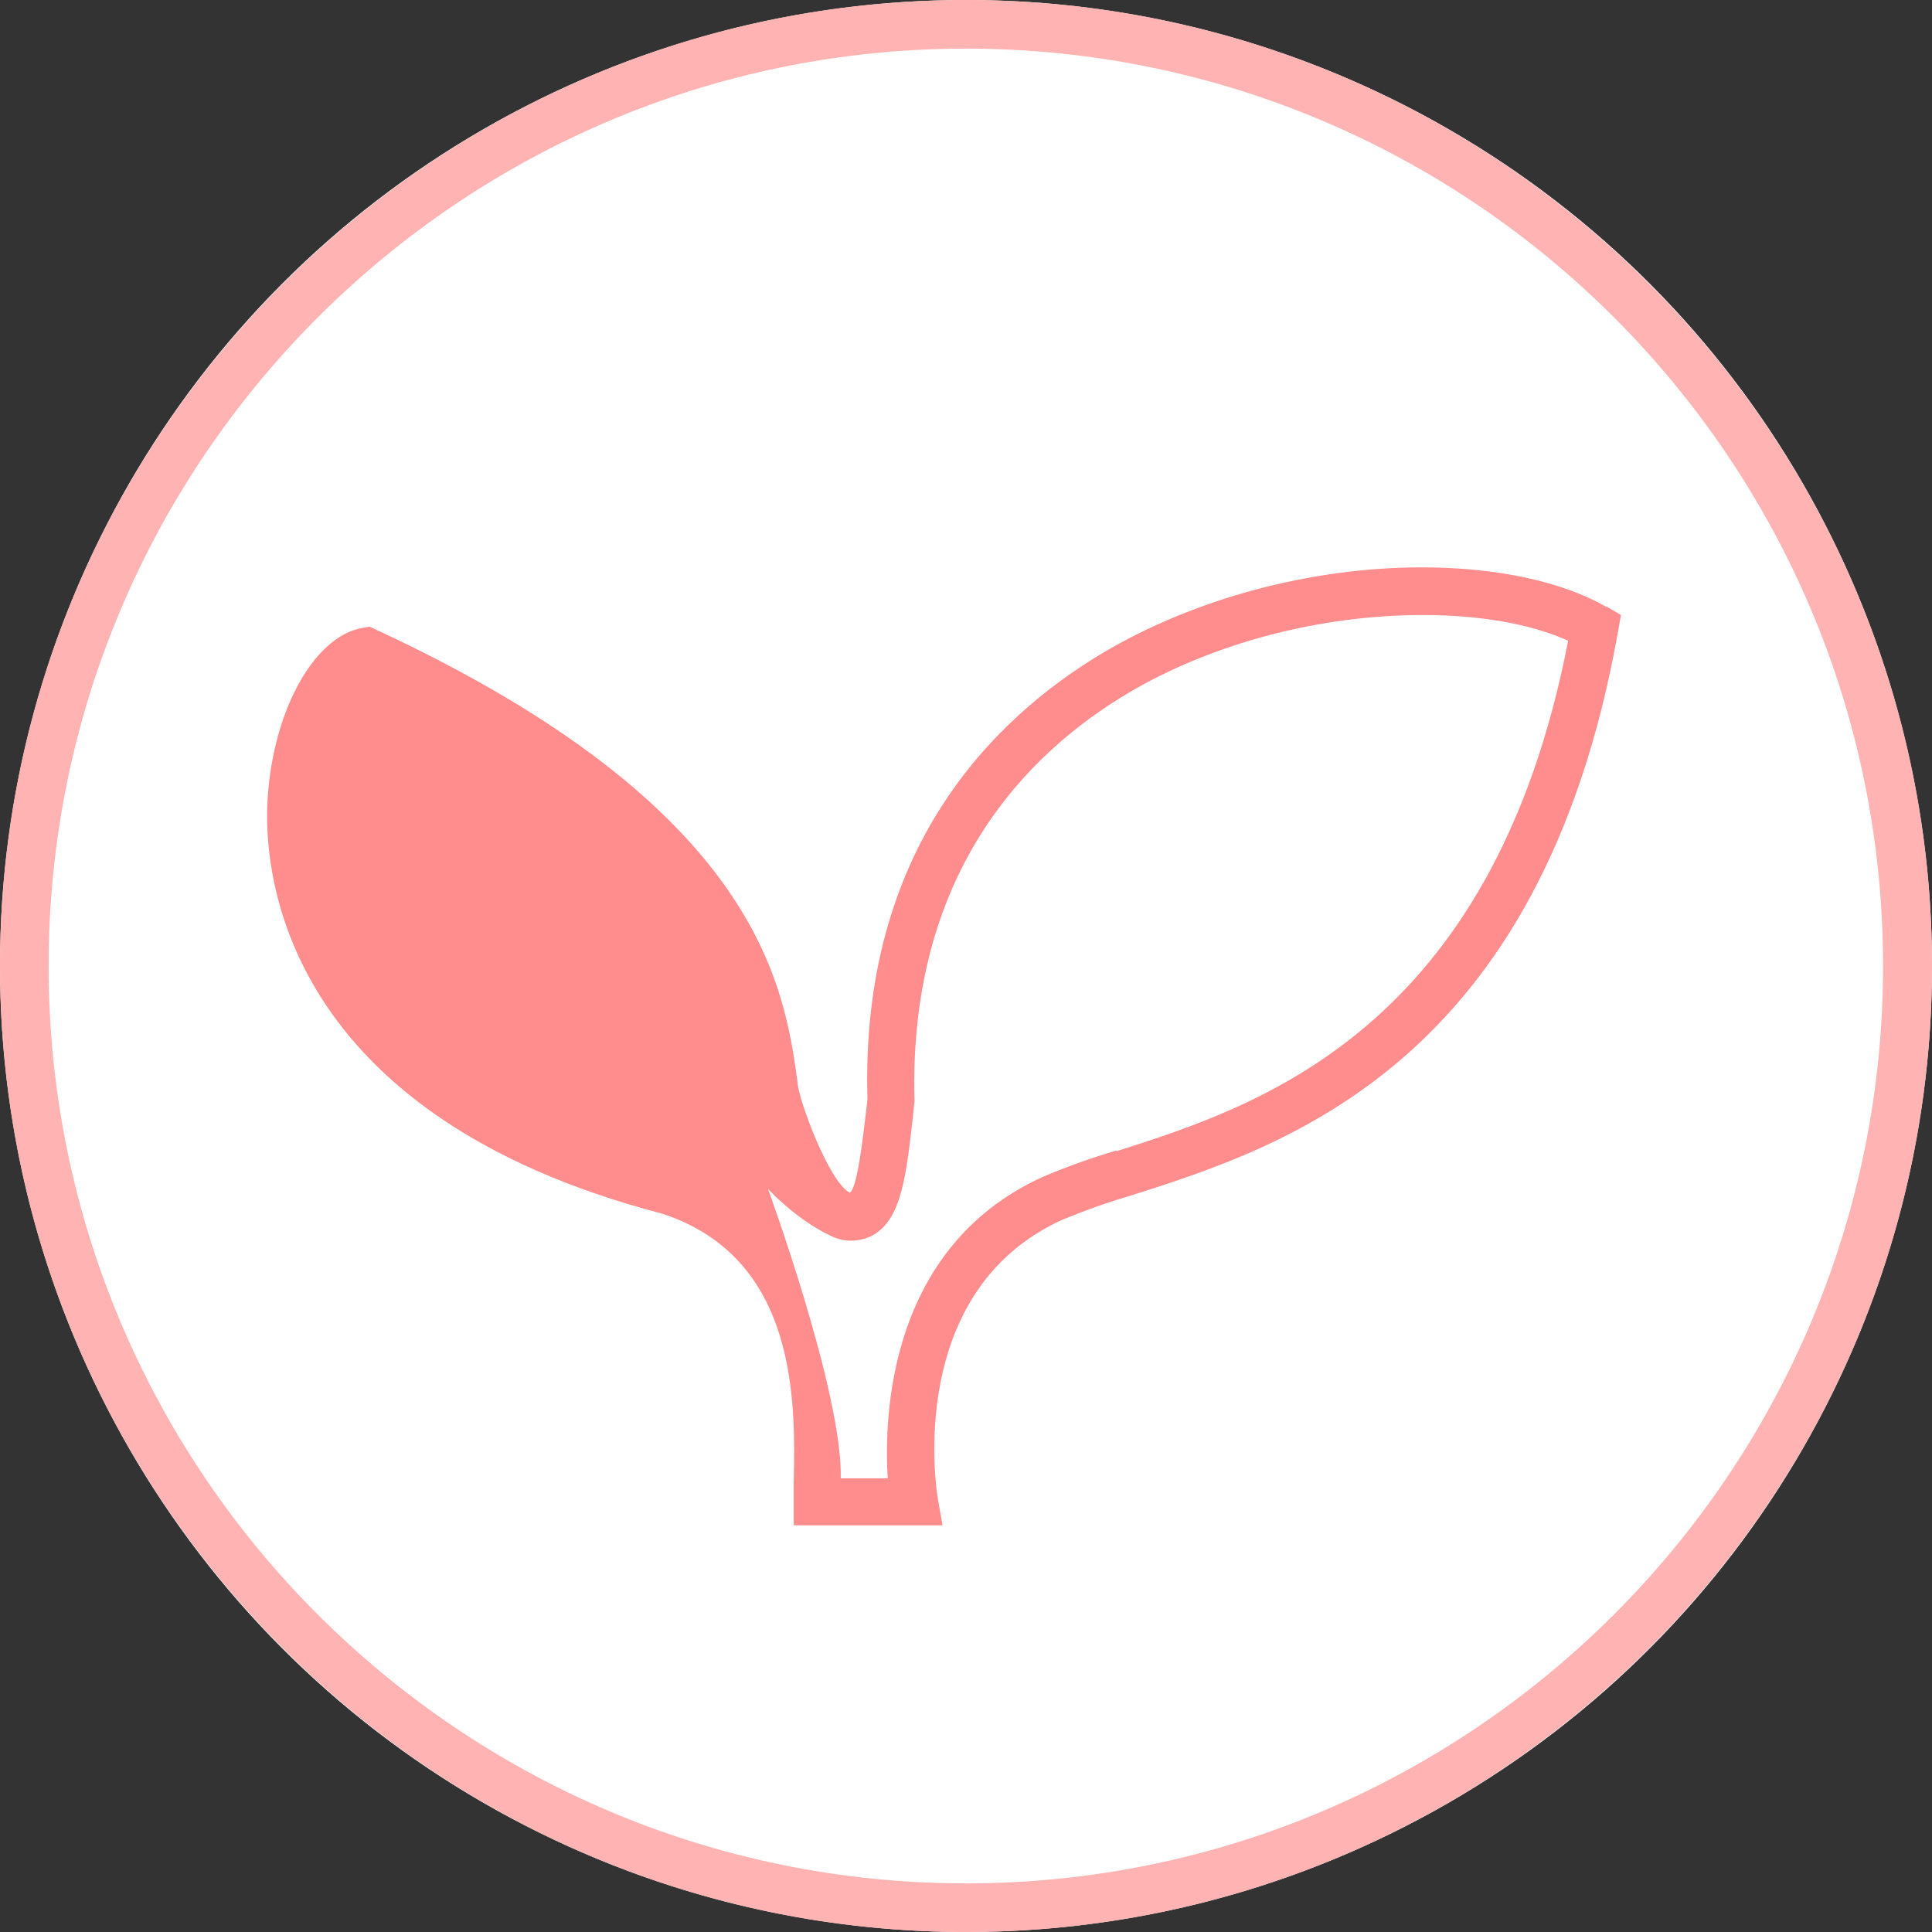
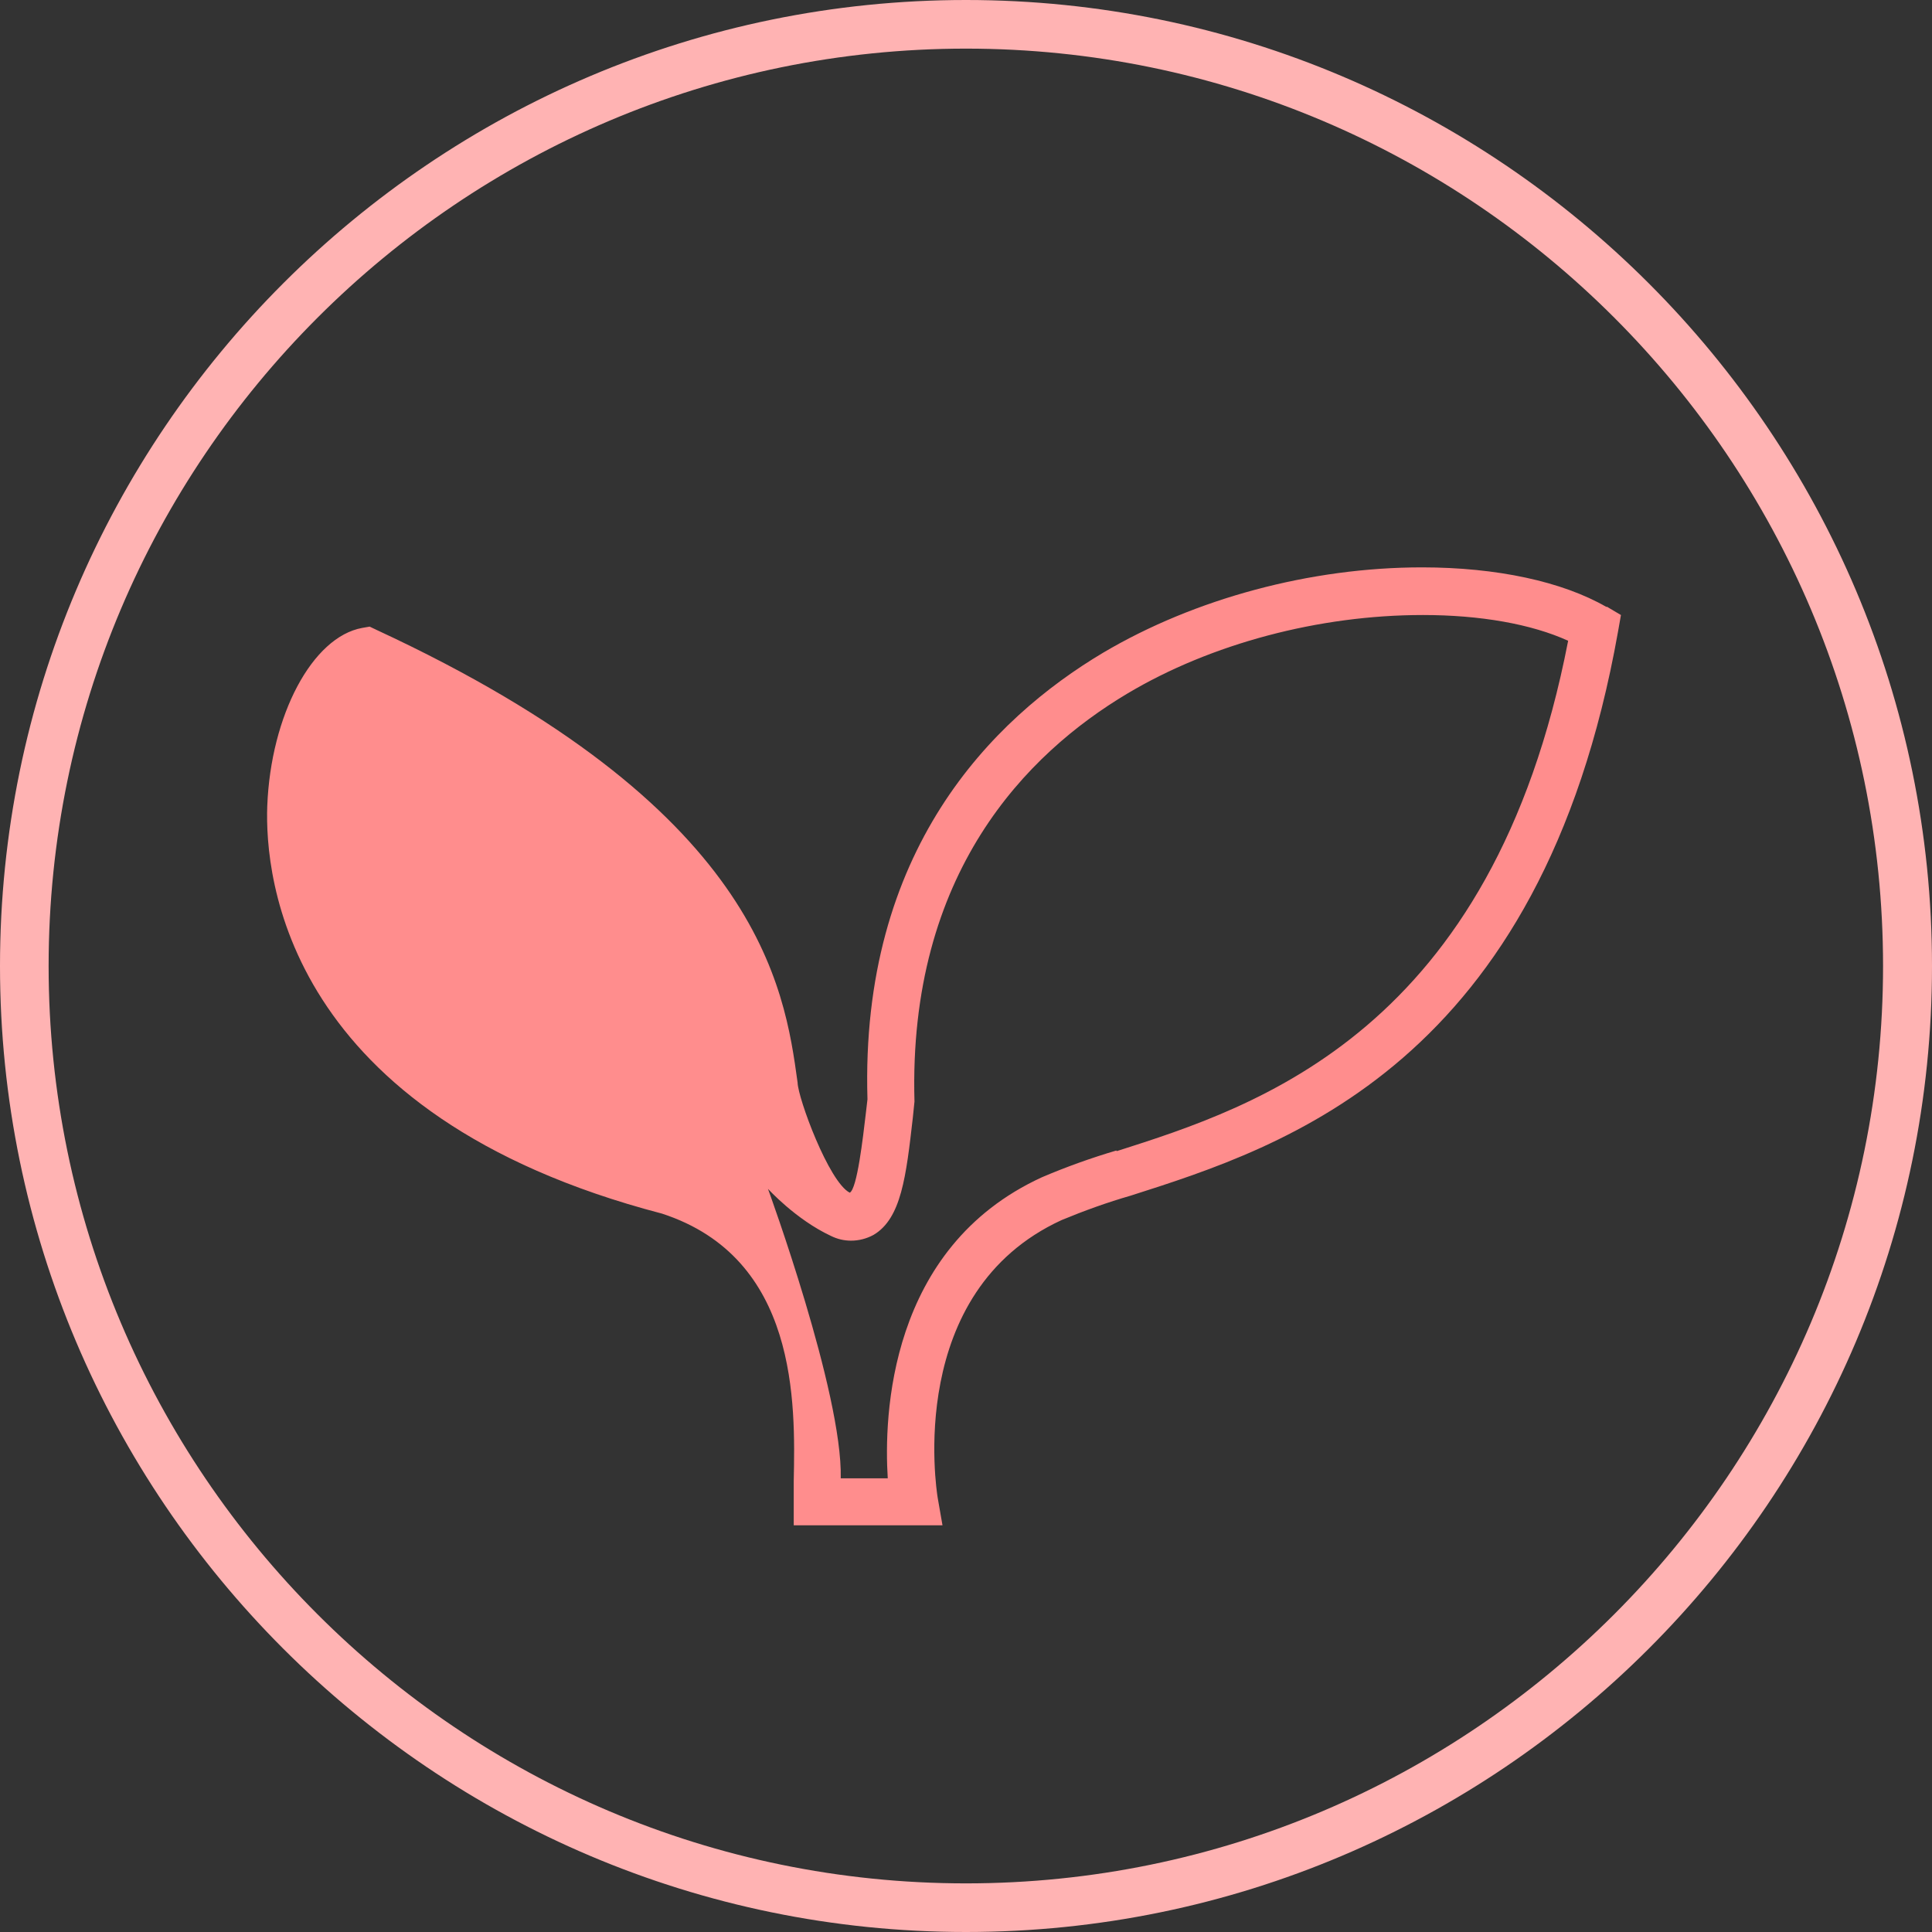
<svg xmlns="http://www.w3.org/2000/svg" id="_イヤー_2" viewBox="0 0 60 60">
  <rect x="0" y="0" width="60" height="60" fill="#333333" stroke="none" />
  <defs>
    <style>.cls-1{fill:#fff;}.cls-2{fill:#ffb3b3;}.cls-3{fill:#ff8d8d;}</style>
  </defs>
  <g id="_ッダー">
    <g id="_ッダー文字抜きアウトライン版">
      <g>
-         <circle class="cls-1" cx="30" cy="30" r="30" />
        <g>
          <path class="cls-2" d="M30,0C13.46,0,0,13.46,0,30s13.46,30,30,30,30-13.46,30-30S46.54,0,30,0Zm0,58.49C14.29,58.49,1.51,45.71,1.51,30S14.29,1.51,30,1.51s28.48,12.78,28.48,28.49-12.78,28.49-28.48,28.49Z" />
          <path class="cls-3" d="M49.89,18.85c-1.37-.79-3.41-1.23-5.73-1.23-3.46,0-7.06,.97-9.9,2.65-3.46,2.06-7.55,6.15-7.32,13.87l-.05,.43c-.09,.76-.27,2.35-.5,2.47-.65-.33-1.61-2.94-1.62-3.42-.41-2.98-1.18-8.54-13.08-14.06l-.21-.1-.23,.04c-1.55,.28-2.84,2.71-2.95,5.53-.08,2.2,.55,9.6,12.26,12.66,4.23,1.38,4.14,5.89,4.09,8.31,0,.24,0,.45,0,.64v.73h4.62l-.15-.86c-.04-.26-1.01-6.39,3.85-8.62,.7-.29,1.42-.55,2.15-.76,4.76-1.52,12.74-4.06,15.13-17.52l.09-.51-.44-.26Zm-15.22,16.88c-.78,.23-1.56,.51-2.31,.83-4.78,2.19-4.91,7.45-4.79,9.35h-1.46c.06-2.65-2.26-8.99-2.26-8.99,0,0,.86,.95,1.95,1.46,.2,.1,.41,.15,.63,.15,.24,0,.48-.06,.7-.18,.86-.51,1.01-1.81,1.22-3.65l.05-.49c-.2-7.1,3.49-10.81,6.61-12.67,2.6-1.55,5.95-2.44,9.18-2.44,1.78,0,3.37,.28,4.51,.8-2.35,12.13-9.66,14.46-14.02,15.85Z" />
        </g>
      </g>
    </g>
  </g>
</svg>